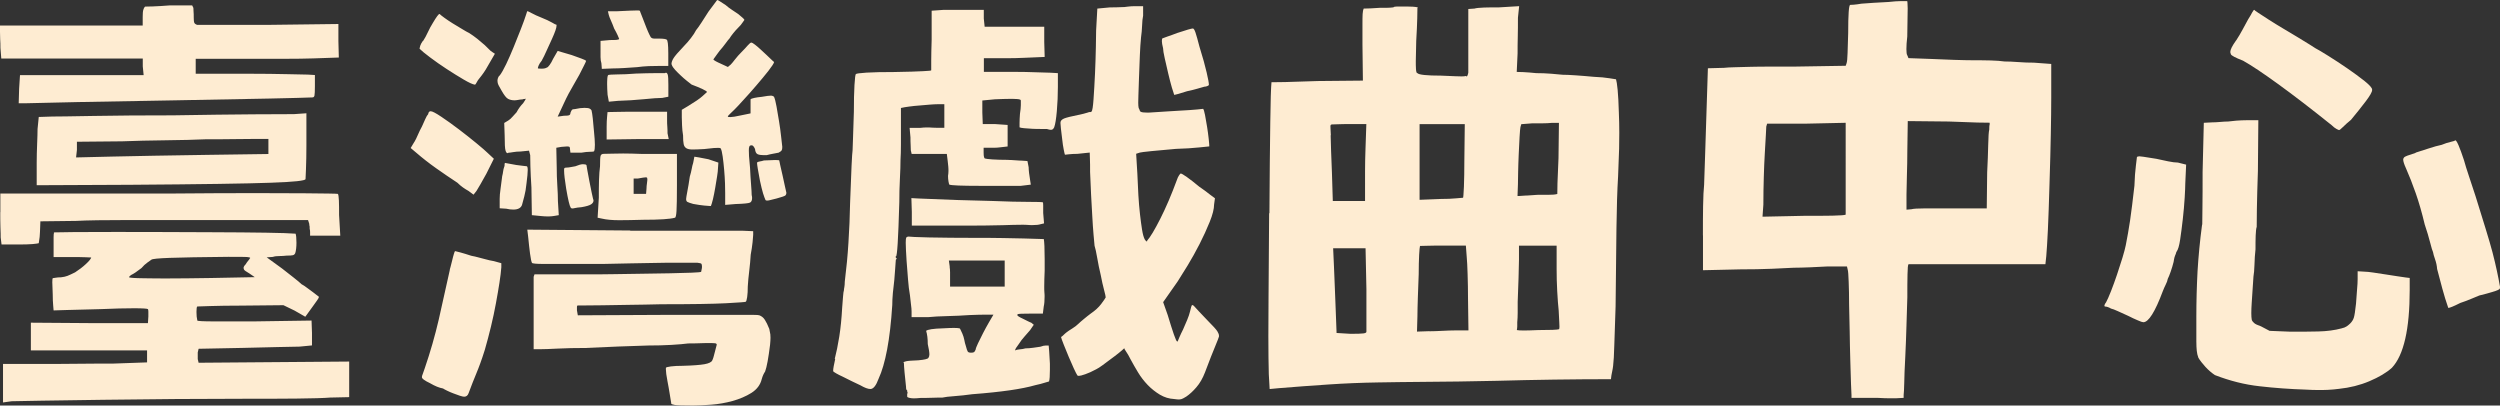
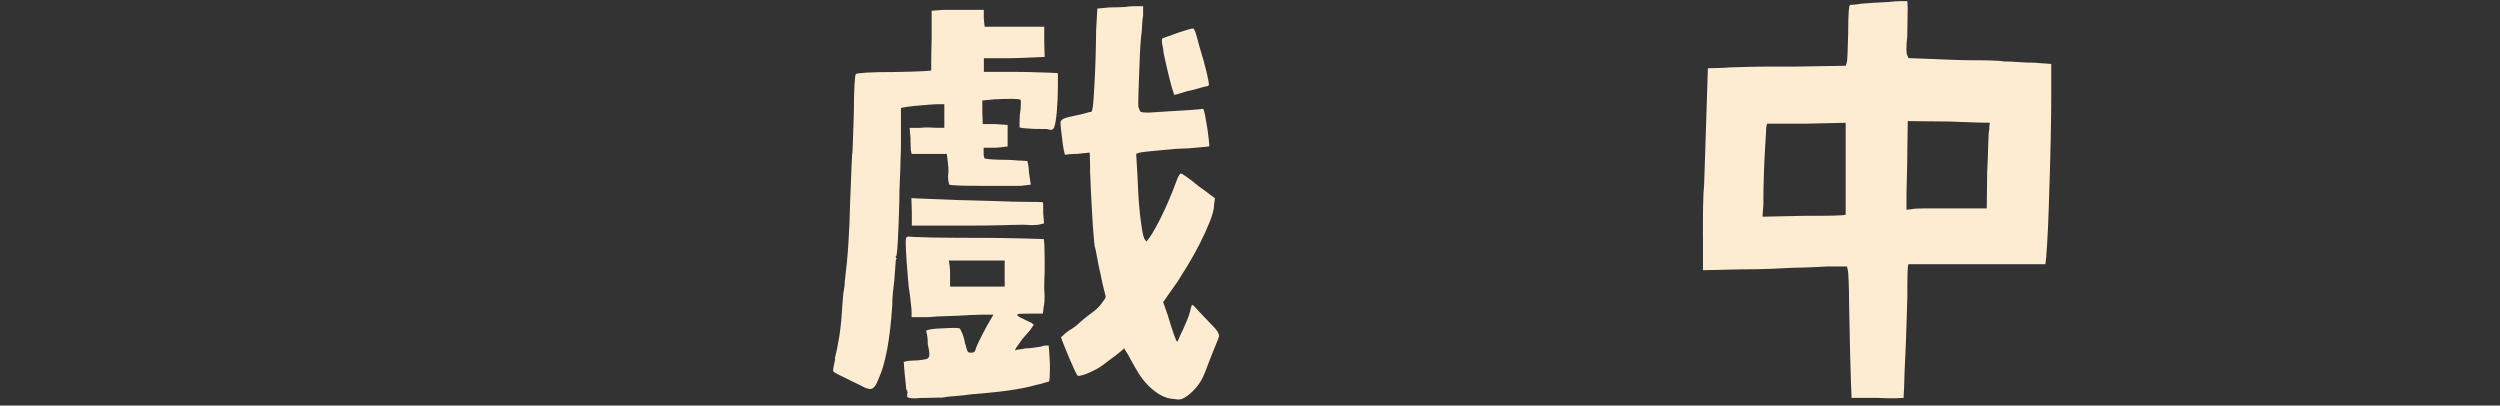
<svg xmlns="http://www.w3.org/2000/svg" version="1.1" id="分離模式" x="0px" y="0px" width="287.736px" height="46.675px" viewBox="0 0 287.736 46.675" enable-background="new 0 0 287.736 46.675" xml:space="preserve">
  <rect x="0" y="0" width="287.736" height="46.675" fill="#333333" stroke="none" />
  <g>
-     <path fill="#FEECD2" d="M16.701,0.76c0,0,0.325,0,0.877-0.02c0.553-0.02,1.215-0.06,1.975-0.119h2.566l0.139,0.286   c0,0.1,0,0.237,0.019,0.425c0.021,0.188,0.021,0.414,0.021,0.672c0,0.315,0.02,0.522,0.068,0.621   c0.051,0.099,0.148,0.178,0.307,0.237h8.281l7.994-0.099v1.954l0.049,1.904l-2.901,0.1c-0.859,0.028-2.063,0.049-3.622,0.049   h-9.949v1.717h6.05c1.718,0,3.208,0.021,4.501,0.05c1.283,0.029,2.073,0.05,2.359,0.05l0.809,0.049V9.92   c0,0.571-0.02,0.927-0.049,1.074c-0.029,0.139-0.109,0.218-0.236,0.218c-1.332,0.06-6.613,0.178-15.832,0.336   c-9.219,0.157-14.922,0.267-17.114,0.336H2.152l0.049-1.668l0.1-1.57h14.231l-0.099-0.997V6.74H0.148L0.05,5.508   c0-0.316,0-0.662-0.03-1.027C0,4.115,0,3.84,0,3.651v-0.71h16.424V1.944c0-0.385,0.02-0.651,0.07-0.81   c0.049-0.158,0.098-0.267,0.166-0.335L16.701,0.76z M0.041,24.418v-2.142h19.424c3.65-0.03,6.898-0.05,9.761-0.05   c1.431,0,3.364,0,5.803,0.02c2.448,0.021,3.731,0.039,3.859,0.069c0.06,0.069,0.099,0.316,0.118,0.76   c0.021,0.444,0.021,0.997,0.021,1.668l0.138,2.379H35.69v-0.425c0-0.128-0.021-0.256-0.05-0.375v-0.236   c-0.029-0.099-0.049-0.207-0.049-0.336l-0.139-0.425h-20.47c-2.922,0-4.995,0.03-6.237,0.1l-4.097,0.049L4.6,26.707   c0,0.316-0.05,0.75-0.14,1.283c-0.068,0.03-0.295,0.06-0.69,0.1c-0.394,0.029-0.878,0.049-1.45,0.049H0.178l-0.099-0.81   c0-0.217,0-0.611-0.029-1.165C0.03,25.612,0.03,25.029,0.03,24.428L0.041,24.418z M6.179,26.747c0.828-0.029,3.158-0.05,6.997-0.05   c1.935,0,5.587,0,10.946,0.03c5.358,0.02,8.666,0.069,9.899,0.168c0.06,0.158,0.099,0.503,0.099,1.026   c0,0.522-0.05,0.928-0.139,1.214c-0.059,0.128-0.148,0.207-0.266,0.236c-0.109,0.03-0.356,0.05-0.741,0.05   c-0.256,0.029-0.533,0.05-0.829,0.05s-0.543,0.028-0.74,0.098l-0.711,0.05l1.768,1.283c0.474,0.385,0.928,0.74,1.361,1.066   c0.424,0.335,0.721,0.582,0.879,0.74c0.188,0.099,0.404,0.236,0.642,0.424s0.454,0.346,0.642,0.474   c0.188,0.158,0.355,0.286,0.503,0.385c0.148,0.1,0.218,0.158,0.218,0.188c0,0.059-0.069,0.197-0.218,0.404   c-0.138,0.207-0.345,0.483-0.592,0.828l-0.76,1.047l-1.234-0.711l-1.282-0.621l-4.906,0.049c-1.401,0-2.565,0.02-3.523,0.05   c-0.947,0.029-1.441,0.049-1.48,0.049c-0.068,0.03-0.099,0.237-0.099,0.622s0.03,0.711,0.099,0.997   c0.029,0.059,0.662,0.098,1.906,0.098h4.668l6.572-0.098l0.05,1.431v1.432l-1.431,0.138c-0.415,0-1.234,0.02-2.479,0.05   c-1.242,0.029-2.604,0.059-4.096,0.098l-5.043,0.1l-0.099,0.424v0.76l0.099,0.425l17.331-0.138v4.096L38,45.757   c-0.73,0.059-2.023,0.099-3.879,0.117c-1.855,0.021-3.879,0.021-6.07,0.021c-4.984,0-10.394,0.04-16.236,0.119   c-5.843,0.078-9.327,0.138-10.473,0.167l-0.995,0.138v-4.431h4.332c1.303,0,2.733,0,4.313-0.021c1.569-0.02,2.911-0.02,4.027-0.02   l3.908-0.139v-1.382H3.553v-3.187l6.761,0.049h6.712l0.05-0.76v-0.543c0-0.178-0.021-0.276-0.05-0.307   c-0.06-0.059-0.593-0.099-1.599-0.099c-1.008,0-2.28,0.03-3.83,0.099c-1.52,0.03-2.803,0.069-3.829,0.1   c-1.026,0.029-1.56,0.049-1.599,0.049c0-0.059-0.021-0.257-0.049-0.592c-0.031-0.336-0.051-0.75-0.051-1.264   c-0.029-0.632-0.049-1.096-0.049-1.382s0.02-0.443,0.049-0.474c0.059,0,0.178-0.021,0.336-0.049   c0.158-0.03,0.365-0.051,0.622-0.051c0.286-0.028,0.533-0.088,0.74-0.166c0.207-0.079,0.503-0.219,0.878-0.405   c0.443-0.286,0.859-0.603,1.234-0.948c0.375-0.345,0.582-0.602,0.621-0.76c-0.029,0-0.256,0-0.67-0.029   c-0.416-0.02-0.918-0.02-1.521-0.02H6.169v-2.28c0-0.286,0.02-0.464,0.049-0.523L6.179,26.747z M19.987,13.274   c3.523-0.059,6.593-0.098,9.208-0.118c2.616-0.02,4.165-0.02,4.639-0.02l1.432-0.1v3.711c0,1.048-0.02,1.945-0.049,2.695   c-0.03,0.75-0.051,1.135-0.051,1.165c0,0.188-1.332,0.335-3.996,0.424c-2.666,0.1-8.045,0.179-16.138,0.237L4.224,21.318v-2.576   c0-0.701,0.02-1.421,0.05-2.161c0.029-0.75,0.049-1.322,0.049-1.736l0.138-1.382l1.57-0.051c0.542,0,2.122-0.019,4.737-0.068   c2.616-0.049,5.685-0.069,9.209-0.069H19.987z M30.893,15.988H29.56c-0.443,0-1.214,0-2.309,0.021   c-1.097,0.02-2.28,0.02-3.543,0.02c-1.304,0.06-2.854,0.099-4.67,0.118c-1.806,0.02-3.474,0.06-4.994,0.119l-5.191,0.049v0.948   L8.755,18.12l4.096-0.098c1.145-0.03,2.763-0.06,4.855-0.099c2.092-0.04,4.155-0.06,6.188-0.1l6.998-0.098v-1.768V15.988z    M28.751,29.747l0.049-0.049c0-0.06-0.129-0.099-0.385-0.119c-0.256-0.019-0.968-0.019-2.142-0.019   c-3.108,0.029-5.34,0.069-6.692,0.118c-1.352,0.049-2.072,0.118-2.162,0.217c-0.098,0.059-0.256,0.178-0.473,0.336   c-0.227,0.158-0.443,0.365-0.662,0.621c-0.256,0.188-0.482,0.356-0.689,0.504c-0.208,0.138-0.356,0.228-0.454,0.266   c-0.099,0.061-0.168,0.119-0.218,0.168c-0.049,0.05-0.069,0.09-0.069,0.118c0.03,0.061,0.603,0.109,1.718,0.119   c1.105,0.021,2.014,0.021,2.715,0.021c1.4,0,3.059-0.021,4.993-0.051l5.043-0.098l-0.62-0.425   c-0.386-0.217-0.594-0.375-0.623-0.454s-0.049-0.138-0.049-0.168c0-0.128,0.078-0.266,0.236-0.424   c0.1-0.158,0.188-0.296,0.287-0.405c0.098-0.108,0.158-0.197,0.188-0.256L28.751,29.747z" />
-     <path fill="#FEECD2" d="M47.701,16.324c0.129-0.217,0.267-0.504,0.405-0.828c0.138-0.326,0.296-0.643,0.454-0.929   c0.128-0.286,0.256-0.571,0.385-0.858c0.129-0.286,0.236-0.474,0.336-0.572c0.029-0.217,0.127-0.336,0.285-0.336   c0.188,0,0.603,0.217,1.234,0.642c0.632,0.424,1.313,0.908,2.023,1.451s1.392,1.076,2.023,1.599   c0.631,0.523,1.046,0.879,1.232,1.066l0.761,0.71l-0.858,1.718c-0.227,0.414-0.453,0.829-0.691,1.233   c-0.236,0.415-0.385,0.662-0.453,0.76l-0.336,0.425l-0.572-0.425c-0.227-0.128-0.434-0.256-0.643-0.404   c-0.207-0.147-0.424-0.325-0.641-0.543c-0.828-0.543-1.639-1.096-2.447-1.668c-0.81-0.572-1.58-1.175-2.311-1.806l-0.621-0.524   l0.424-0.71H47.701z M48.699,4.708c0.187-0.286,0.375-0.622,0.543-0.997c0.177-0.386,0.375-0.75,0.592-1.096   c0.187-0.315,0.345-0.563,0.474-0.74c0.128-0.178,0.218-0.267,0.286-0.267c0.098,0.1,0.286,0.247,0.572,0.454   c0.285,0.207,0.592,0.414,0.928,0.622c0.336,0.207,0.65,0.396,0.947,0.572c0.306,0.178,0.504,0.296,0.593,0.354   c0.217,0.1,0.503,0.258,0.829,0.504c0.335,0.237,0.641,0.483,0.928,0.74c0.286,0.228,0.542,0.454,0.76,0.691   c0.217,0.236,0.395,0.385,0.523,0.454l0.286,0.188l-1.046,1.806c-0.158,0.257-0.316,0.483-0.475,0.691   c-0.158,0.207-0.306,0.384-0.425,0.542c-0.06,0.099-0.118,0.188-0.167,0.287c-0.05,0.098-0.1,0.177-0.168,0.237   c-0.257-0.03-0.691-0.228-1.313-0.594c-0.623-0.364-1.273-0.77-1.955-1.214c-0.681-0.443-1.313-0.888-1.904-1.332   c-0.592-0.443-0.997-0.779-1.214-0.997V5.566c0,0,0.02-0.129,0.069-0.287c0.049-0.156,0.147-0.345,0.306-0.571H48.699z    M48.56,43.367c0-0.059,0.039-0.187,0.118-0.385c0.079-0.197,0.147-0.395,0.217-0.622c0.632-1.845,1.165-3.701,1.599-5.565   c0.425-1.875,0.85-3.762,1.264-5.665c0-0.061,0.029-0.208,0.099-0.425c0.06-0.218,0.128-0.465,0.188-0.74   c0.059-0.276,0.128-0.503,0.187-0.711c0.06-0.207,0.109-0.325,0.138-0.355c0.031,0,0.228,0.049,0.594,0.148   c0.365,0.099,0.779,0.227,1.263,0.385c0.474,0.099,0.957,0.217,1.451,0.355c0.493,0.138,0.878,0.227,1.164,0.267l0.858,0.237v0.473   c-0.029,0.474-0.108,1.066-0.217,1.787c-0.109,0.71-0.246,1.5-0.404,2.358s-0.346,1.758-0.572,2.685   c-0.227,0.938-0.465,1.836-0.711,2.685c-0.188,0.603-0.365,1.115-0.523,1.55c-0.158,0.425-0.306,0.819-0.453,1.164   c-0.148,0.347-0.287,0.701-0.425,1.047c-0.139,0.346-0.296,0.75-0.454,1.194c-0.099,0.286-0.267,0.424-0.523,0.424   c-0.098,0-0.256-0.038-0.504-0.117c-0.236-0.079-0.482-0.168-0.739-0.268c-0.257-0.099-0.494-0.197-0.711-0.306   c-0.228-0.109-0.386-0.197-0.474-0.257c-0.414-0.069-0.918-0.267-1.52-0.621c-0.602-0.287-0.908-0.504-0.908-0.671V43.367z    M57.502,8.705c0.217-0.286,0.473-0.73,0.76-1.332c0.286-0.603,0.572-1.254,0.858-1.954c0.285-0.701,0.563-1.393,0.828-2.073   c0.268-0.681,0.465-1.234,0.594-1.638l0.138-0.426c0.06,0,0.237,0.079,0.522,0.237c0.287,0.158,0.672,0.336,1.146,0.523   s0.868,0.375,1.164,0.543c0.296,0.178,0.483,0.267,0.543,0.267V2.95c0,0.258-0.177,0.761-0.522,1.521   c-0.217,0.474-0.424,0.928-0.623,1.362c-0.187,0.425-0.375,0.818-0.571,1.165c-0.158,0.187-0.267,0.364-0.336,0.522   s-0.099,0.267-0.099,0.335c0,0.03,0.139,0.05,0.424,0.05c0.287,0,0.494-0.05,0.623-0.138c0.059,0,0.168-0.099,0.306-0.287   c0.138-0.187,0.276-0.424,0.403-0.71l0.524-0.908l1.618,0.475c0.443,0.157,0.818,0.296,1.115,0.403   c0.297,0.109,0.484,0.198,0.543,0.268c-0.029,0.098-0.108,0.266-0.237,0.522c-0.345,0.73-0.739,1.451-1.164,2.161   c-0.425,0.711-0.819,1.451-1.165,2.211l-0.71,1.521l0.71-0.1c0.316,0,0.523-0.019,0.622-0.068c0.099-0.049,0.138-0.139,0.138-0.267   c0.06-0.157,0.119-0.267,0.168-0.336c0.049-0.059,0.168-0.098,0.355-0.098c0.415-0.099,0.779-0.139,1.096-0.139   c0.029,0,0.148,0,0.355,0.02c0.207,0.021,0.355,0.109,0.453,0.268c0.1,0.413,0.188,1.232,0.287,2.477   c0.06,0.602,0.099,1.095,0.099,1.479c0,0.386-0.03,0.633-0.099,0.761c-0.029,0.029-0.188,0.05-0.455,0.05   c-0.266,0-0.592,0.029-0.977,0.098h-1.283l-0.049-0.384c0-0.188-0.039-0.297-0.119-0.306c-0.078-0.021-0.166-0.021-0.266-0.021   c-0.128,0-0.336,0.021-0.622,0.049l-0.571,0.1l0.049,2.279c0,0.672,0.02,1.362,0.068,2.072c0.049,0.711,0.069,1.313,0.069,1.787   l0.099,1.619l-0.572,0.098c-0.188,0.03-0.414,0.051-0.672,0.051c-0.256,0-0.543-0.021-0.857-0.051l-0.997-0.098l-0.05-3.188   c-0.06-0.918-0.098-1.737-0.118-2.447c-0.021-0.711-0.021-1.136-0.021-1.264l-0.138-0.523l-0.997,0.099   c-0.286,0-0.563,0.021-0.829,0.069c-0.266,0.05-0.454,0.069-0.543,0.069c-0.028,0.029-0.059,0.05-0.098,0.05   c-0.099,0-0.179-0.1-0.237-0.307c-0.068-0.208-0.099-0.779-0.099-1.736l-0.05-1.433l0.474-0.286   c0.157-0.098,0.315-0.236,0.474-0.424s0.316-0.364,0.475-0.522c0.099-0.188,0.217-0.386,0.354-0.573s0.277-0.345,0.405-0.473   c0.1-0.158,0.168-0.268,0.217-0.337c0.049-0.068,0.069-0.128,0.069-0.188c-0.03,0.03-0.109,0.05-0.237,0.05   c-0.059,0.029-0.138,0.049-0.236,0.049s-0.228,0.021-0.386,0.05c-0.157,0.029-0.306,0.05-0.424,0.05   c-0.286,0-0.533-0.06-0.74-0.168c-0.208-0.109-0.454-0.424-0.739-0.929c-0.287-0.474-0.436-0.778-0.455-0.907   c-0.02-0.128-0.029-0.207-0.029-0.237c0-0.188,0.059-0.385,0.188-0.572L57.502,8.705z M57.789,20.321   c0.059-0.217,0.099-0.424,0.117-0.592c0.021-0.178,0.061-0.336,0.119-0.503c0.029-0.06,0.049-0.129,0.049-0.188v-0.1   c0-0.098,0.021-0.158,0.049-0.187c0.061,0,0.494,0.079,1.285,0.236c0.285,0.029,0.541,0.06,0.778,0.099   c0.237,0.029,0.386,0.05,0.454,0.05c0.059,0.029,0.1,0.177,0.1,0.424c0,0.316-0.049,0.829-0.139,1.521   c-0.059,0.602-0.148,1.114-0.257,1.52c-0.108,0.415-0.197,0.75-0.267,0.997c-0.129,0.345-0.463,0.523-0.996,0.523   c-0.258,0-0.523-0.03-0.811-0.1l-0.759-0.049v-1.096c0-0.286,0.028-0.671,0.099-1.146c0.059-0.473,0.129-0.947,0.188-1.431   L57.789,20.321z M72.543,26.56h12.999l1.145,0.049v0.425c0,0.099-0.02,0.375-0.068,0.829c-0.051,0.464-0.119,0.947-0.217,1.451   c-0.031,0.572-0.09,1.194-0.168,1.855c-0.08,0.661-0.139,1.272-0.169,1.806c0,0.474-0.02,0.879-0.069,1.214   c-0.049,0.336-0.108,0.513-0.168,0.543c0,0.03-0.75,0.089-2.239,0.168c-1.491,0.079-3.988,0.118-7.472,0.118   c-1.332,0.03-2.576,0.059-3.741,0.069c-1.154,0.02-2.161,0.029-3.021,0.05c-0.857,0.019-1.529,0.019-2.023,0.019h-0.828   c-0.059,0-0.1,0.061-0.1,0.188v0.375l0.1,0.572l10.186-0.05h9.998c0.414,0,0.651,0.021,0.71,0.05   c0.257,0.099,0.464,0.257,0.622,0.504c0.158,0.236,0.336,0.592,0.523,1.065c0.059,0.256,0.099,0.464,0.119,0.622   c0.019,0.158,0.019,0.286,0.019,0.385c0,0.228-0.019,0.493-0.049,0.81c-0.187,1.52-0.375,2.556-0.572,3.089   c-0.157,0.227-0.287,0.503-0.385,0.859c-0.158,0.66-0.554,1.193-1.195,1.599c-0.631,0.396-1.362,0.7-2.161,0.927   c-0.809,0.219-1.629,0.366-2.447,0.425c-0.83,0.06-1.521,0.1-2.092,0.1c-1.146,0-1.847-0.021-2.123-0.069   c-0.275-0.05-0.404-0.099-0.404-0.168v-0.05c-0.059-0.345-0.129-0.73-0.188-1.146c-0.068-0.414-0.139-0.857-0.236-1.332   c-0.129-0.671-0.188-1.125-0.188-1.382v-0.187c0-0.06,0.188-0.119,0.573-0.168s0.828-0.069,1.332-0.069   c1.203-0.03,2.053-0.099,2.547-0.188c0.493-0.089,0.789-0.237,0.878-0.425c0.099-0.188,0.187-0.493,0.286-0.907   c0.099-0.415,0.178-0.711,0.236-0.908c0-0.099-0.068-0.148-0.187-0.168c-0.129-0.021-0.385-0.021-0.76-0.021   c-0.287,0-0.652,0-1.097,0.021c-0.443,0.02-0.858,0.02-1.233,0.02c-0.444,0.06-1.095,0.118-1.954,0.168s-1.727,0.069-2.615,0.069   c-0.947,0.029-2.113,0.069-3.475,0.118c-1.362,0.049-2.635,0.108-3.809,0.168c-1.146,0-2.191,0.02-3.14,0.069   c-0.946,0.049-1.569,0.068-1.856,0.068H61.42v-8.33l0.099-0.286h6.612c0.731,0,1.599,0,2.616-0.02   c1.017-0.021,2.082-0.03,3.218-0.049c1.125-0.021,2.171-0.03,3.138-0.05s1.797-0.039,2.477-0.069   c0.682-0.029,1.058-0.06,1.117-0.099c0-0.029,0.02-0.108,0.049-0.236c0.029-0.129,0.049-0.237,0.049-0.336   c0-0.188-0.029-0.307-0.069-0.355c-0.049-0.05-0.196-0.089-0.454-0.119h-2.813c-0.572,0-1.264,0-2.072,0.021   c-0.811,0.02-1.727,0.03-2.764,0.049c-1.026,0.021-2.122,0.04-3.258,0.069h-6.711c-0.947,0-1.431-0.049-1.431-0.139   c-0.06-0.098-0.139-0.443-0.218-1.046c-0.079-0.602-0.148-1.253-0.217-1.954l-0.098-0.809l11.853,0.098V26.56z M64.934,19.424   c0-0.1,0.108-0.139,0.335-0.139c0.1,0,0.227-0.02,0.405-0.05c0.177-0.028,0.354-0.059,0.543-0.098   c0.385-0.158,0.671-0.237,0.878-0.237S67.441,18.93,67.5,19c0,0.028,0.028,0.227,0.099,0.592c0.059,0.365,0.148,0.789,0.236,1.263   c0.099,0.474,0.178,0.908,0.257,1.283s0.138,0.632,0.168,0.76c0.028,0.06,0.049,0.128,0.049,0.188c0,0.158-0.089,0.306-0.266,0.424   c-0.179,0.128-0.543,0.237-1.116,0.336c-0.346,0.029-0.592,0.059-0.74,0.098c-0.138,0.03-0.227,0.051-0.266,0.051   c-0.129,0-0.208-0.03-0.237-0.1c-0.129-0.188-0.306-0.918-0.522-2.191c-0.158-0.986-0.237-1.668-0.237-2.043v-0.236H64.934z    M68.783,25.04l0.139-2.28c0-0.671,0-1.332,0.02-2.004c0.021-0.661,0.06-1.204,0.118-1.618c0-0.671,0.021-1.076,0.069-1.214   c0.05-0.139,0.168-0.217,0.355-0.217c0.098,0,0.424,0,0.978-0.021c0.552-0.02,0.977-0.02,1.263-0.02   c0.632,0,1.333,0.02,2.092,0.049h4.096v3.623c0,1.431-0.019,2.408-0.049,2.931c-0.029,0.523-0.099,0.79-0.187,0.79   c-0.543,0.158-1.757,0.236-3.662,0.236c-1.017,0.029-1.925,0.05-2.733,0.05c-0.81,0-1.481-0.059-2.023-0.188l-0.475-0.098V25.04z    M69.266,7.896l-0.049-0.622c-0.06-0.187-0.099-0.424-0.099-0.71V4.708l1.096-0.1c0.286,0,0.533,0,0.74-0.019   c0.207-0.021,0.306-0.061,0.306-0.119c0-0.029-0.06-0.168-0.168-0.404s-0.246-0.504-0.404-0.779   c-0.129-0.347-0.257-0.672-0.385-0.948c-0.129-0.286-0.207-0.493-0.237-0.622l-0.099-0.424h1.096c0.632-0.03,1.125-0.06,1.48-0.069   c0.346-0.021,0.602-0.021,0.76-0.021s0.257,0,0.306,0.021c0.051,0.021,0.069,0.059,0.069,0.118   c0.099,0.227,0.208,0.514,0.336,0.858c0.128,0.347,0.257,0.682,0.386,0.997c0.127,0.316,0.246,0.593,0.354,0.81   c0.108,0.227,0.178,0.336,0.217,0.336c0.06,0.059,0.168,0.099,0.306,0.099h0.543c0.543,0,0.859,0.049,0.948,0.148   c0.029,0.029,0.06,0.167,0.099,0.404c0.029,0.236,0.049,0.632,0.049,1.164V7.59H75.82c-0.285,0-0.66,0-1.145,0.02   c-0.475,0.02-0.918,0.06-1.332,0.118c-0.443,0.03-0.928,0.069-1.451,0.099s-0.977,0.05-1.361,0.05l-1.283,0.05L69.266,7.896z    M69.928,12.899c0,0,0.385,0,1.046-0.02s1.48-0.02,2.428-0.02h3.375v0.908c0,0.286,0,0.572,0.03,0.858   c0.021,0.285,0.021,0.522,0.021,0.711l0.138,0.671h-3.573l-3.572,0.049v-1.479c0-0.444,0.02-0.819,0.049-1.115   c0.029-0.297,0.05-0.484,0.05-0.543L69.928,12.899z M70.076,8.615c0,0,0.346-0.049,0.947-0.049c0.603,0,1.333-0.029,2.191-0.099   c0.859-0.029,1.599-0.049,2.211-0.049h1.115c0,0,0.06-0.05,0.099-0.05c0.099,0,0.168,0.079,0.217,0.237   c0.05,0.158,0.069,0.542,0.069,1.146v1.381l-0.71,0.138c-0.444,0-1.155,0.05-2.122,0.149c-0.967,0.098-1.964,0.156-2.971,0.187   l-1.047,0.1l-0.147-0.811c-0.03-0.444-0.05-0.839-0.05-1.194c0-0.157,0-0.385,0.02-0.66c0.021-0.286,0.069-0.426,0.168-0.426   H70.076z M72.928,20.559v1.757h1.431l0.051-0.622c0-0.187,0.019-0.385,0.049-0.571c0.029-0.188,0.049-0.337,0.049-0.426   c0-0.157-0.02-0.247-0.069-0.266c-0.049-0.021-0.089-0.021-0.118-0.021c-0.127,0-0.425,0.05-0.908,0.139h-0.474L72.928,20.559z    M78.693,5.33c0.285-0.286,0.563-0.603,0.828-0.948c0.268-0.345,0.465-0.651,0.592-0.908c0.158-0.187,0.366-0.483,0.623-0.878   c0.256-0.396,0.522-0.819,0.81-1.263L82.541,0c0.061,0,0.179,0.059,0.337,0.168c0.157,0.107,0.364,0.247,0.622,0.404   c0.217,0.188,0.474,0.385,0.76,0.572c0.286,0.188,0.523,0.345,0.71,0.475c0.188,0.157,0.346,0.296,0.474,0.403   c0.129,0.109,0.207,0.198,0.237,0.268c-0.03,0.028-0.099,0.138-0.217,0.306c-0.109,0.178-0.276,0.375-0.503,0.592   c-0.188,0.188-0.385,0.405-0.573,0.643c-0.187,0.236-0.335,0.434-0.424,0.592c-0.099,0.098-0.247,0.286-0.454,0.572   c-0.208,0.285-0.436,0.572-0.691,0.858c-0.099,0.128-0.188,0.257-0.285,0.385l-0.377,0.523l-0.049,0.099   c0,0,0.09,0.099,0.268,0.188c0.177,0.099,0.375,0.188,0.592,0.286l0.809,0.375l0.336-0.286c0.099-0.099,0.256-0.286,0.475-0.572   c0.217-0.286,0.473-0.573,0.759-0.859c0.287-0.285,0.524-0.543,0.711-0.76c0.188-0.217,0.336-0.335,0.424-0.335   c0.06,0,0.198,0.079,0.405,0.236c0.207,0.158,0.425,0.346,0.671,0.573c0.237,0.227,0.464,0.434,0.69,0.641   c0.218,0.208,0.375,0.355,0.475,0.454c0.158,0.158,0.286,0.267,0.375,0.336c-0.03,0.158-0.257,0.503-0.661,1.026   c-0.415,0.523-0.869,1.075-1.382,1.668c-0.503,0.593-1.007,1.154-1.5,1.688c-0.494,0.543-0.829,0.908-1.027,1.096   c-0.187,0.188-0.365,0.355-0.522,0.503c-0.158,0.139-0.237,0.247-0.237,0.307c0,0.03,0.1,0.049,0.307,0.049s0.592-0.06,1.164-0.188   l1.146-0.236v-1.619c0.059-0.06,0.217-0.118,0.454-0.167c0.236-0.05,0.513-0.089,0.828-0.119c0.543-0.099,0.889-0.138,1.047-0.138   s0.285,0.049,0.375,0.138c0.099,0.227,0.188,0.592,0.285,1.115c0.1,0.523,0.188,1.086,0.287,1.688   c0.099,0.603,0.178,1.176,0.236,1.719c0.061,0.542,0.109,0.946,0.139,1.232c0,0.188-0.02,0.326-0.068,0.405   c-0.051,0.079-0.168,0.168-0.355,0.266c-0.158,0.03-0.365,0.069-0.623,0.119c-0.256,0.049-0.513,0.099-0.76,0.168h-0.335   c-0.315,0-0.553-0.04-0.711-0.119s-0.256-0.275-0.286-0.592c-0.128-0.286-0.257-0.424-0.375-0.424   c-0.188,0-0.285,0.069-0.285,0.187c-0.031,0.03-0.051,0.158-0.051,0.386c0,0.128,0,0.345,0.02,0.661   c0.021,0.315,0.06,0.779,0.119,1.382c0.029,0.661,0.069,1.303,0.118,1.904c0.05,0.603,0.069,0.997,0.069,1.194   c0.029,0.129,0.049,0.237,0.049,0.336c0,0.286-0.079,0.464-0.236,0.543c-0.158,0.079-0.711,0.138-1.668,0.167l-1.194,0.099v-1.382   c0-0.217,0-0.582-0.02-1.095c-0.02-0.504-0.05-1.027-0.099-1.569c-0.049-0.543-0.1-1.047-0.168-1.52   c-0.069-0.474-0.139-0.79-0.237-0.948c-0.028-0.03-0.128-0.049-0.286-0.049c-0.099,0-0.257,0-0.503,0.019   c-0.237,0.021-0.612,0.061-1.116,0.119c-0.571,0.03-1.016,0.05-1.332,0.05c-0.315,0-0.553-0.05-0.711-0.148   s-0.266-0.256-0.306-0.474c-0.049-0.218-0.069-0.553-0.069-0.996c-0.068-0.386-0.098-0.761-0.117-1.146   c-0.021-0.385-0.03-0.701-0.03-0.948v-0.857l0.711-0.425c0.789-0.475,1.353-0.859,1.668-1.146s0.493-0.444,0.522-0.474   c0-0.06-0.168-0.178-0.502-0.335c-0.336-0.158-0.752-0.336-1.265-0.523c-0.128-0.099-0.306-0.237-0.543-0.425   s-0.473-0.395-0.71-0.621c-0.236-0.218-0.454-0.435-0.643-0.642c-0.187-0.207-0.315-0.386-0.375-0.543   c-0.028-0.06-0.049-0.108-0.049-0.139c0-0.188,0.08-0.415,0.237-0.671c0.158-0.257,0.542-0.701,1.146-1.333L78.693,5.33z    M78.969,22.897c0-0.099,0.049-0.385,0.138-0.858c0.098-0.474,0.188-1.047,0.286-1.718c0.099-0.315,0.168-0.611,0.218-0.878   c0.049-0.267,0.099-0.504,0.168-0.69l0.137-0.711h0.05c0.099,0,0.622,0.099,1.569,0.286l1.146,0.385l-0.05,0.711   c0,0.158-0.029,0.454-0.098,0.878c-0.07,0.425-0.14,0.869-0.219,1.333c-0.078,0.464-0.167,0.888-0.256,1.283   c-0.099,0.395-0.178,0.66-0.236,0.789h-0.139c-0.099,0-0.306-0.02-0.643-0.05c-0.334-0.028-0.75-0.099-1.262-0.187   c-0.347-0.099-0.574-0.178-0.672-0.237C79.008,23.174,78.969,23.056,78.969,22.897 M87.427,18.585   c0.148-0.021,0.307-0.06,0.503-0.118c0.573-0.03,0.997-0.05,1.283-0.05c0.315,0,0.474,0.02,0.474,0.05   c0,0.029,0.04,0.227,0.119,0.572c0.079,0.345,0.167,0.739,0.266,1.164c0.1,0.425,0.188,0.84,0.268,1.233   c0.079,0.396,0.138,0.642,0.167,0.741c0,0.158-0.05,0.266-0.138,0.335c-0.1,0.069-0.424,0.178-0.998,0.336   c-0.473,0.128-0.77,0.197-0.877,0.217c-0.109,0.021-0.188,0.021-0.217,0.021c-0.1,0-0.158-0.03-0.188-0.1   c-0.06-0.128-0.148-0.375-0.267-0.739c-0.108-0.365-0.227-0.85-0.355-1.451c-0.227-1.175-0.335-1.856-0.335-2.043v-0.05   c0.059-0.06,0.168-0.099,0.306-0.118H87.427z" />
    <path fill="#FEECD2" d="M96.073,41.314c0.188-0.73,0.365-1.589,0.522-2.566c0.158-0.986,0.268-2.111,0.337-3.375   c0.028-0.474,0.059-0.897,0.099-1.264c0.029-0.365,0.059-0.592,0.098-0.689c0-0.1,0.021-0.219,0.051-0.375   c0.029-0.158,0.049-0.366,0.049-0.622c0.188-1.521,0.336-3.03,0.424-4.521c0.1-1.49,0.158-3,0.188-4.52   c0.06-1.807,0.119-3.237,0.168-4.284c0.05-1.046,0.09-1.648,0.119-1.807c0-0.098,0.02-0.552,0.049-1.381   c0.029-0.83,0.06-1.846,0.099-3.05c0-1.233,0.021-2.26,0.069-3.07c0.05-0.809,0.099-1.233,0.168-1.263   c0.029-0.059,0.434-0.119,1.214-0.168s1.836-0.069,3.168-0.069c1.618-0.029,2.733-0.059,3.356-0.099   c0.621-0.029,0.928-0.059,0.928-0.098V6.978c0-0.651,0.02-1.451,0.049-2.408V1.233l1.382-0.099h4.619v0.997l0.099,0.947h6.859   v1.758l0.05,1.717l-2.33,0.099c-0.671,0.029-1.332,0.049-2.003,0.049h-2.665v1.569h3.425c0.947,0,1.826,0.02,2.615,0.05   c0.79,0.029,1.333,0.049,1.619,0.049l0.859,0.049v1.57c0,0.947-0.041,1.885-0.119,2.783c-0.079,0.908-0.178,1.53-0.307,1.885   c-0.068,0.128-0.128,0.207-0.187,0.237c-0.06,0.03-0.129,0.049-0.188,0.049c-0.099,0-0.257-0.029-0.474-0.098h-0.642   c-0.336,0-0.67,0-1.026-0.021c-0.345-0.02-0.671-0.04-0.947-0.068c-0.286-0.03-0.464-0.06-0.522-0.1v-0.522   c0-0.286,0.019-0.632,0.049-1.046c0.059-0.386,0.099-0.711,0.099-0.997v-0.523c0-0.099-0.147-0.147-0.454-0.168   c-0.306-0.02-0.563-0.02-0.789-0.02c-0.445,0-1.037,0.02-1.758,0.05l-1.431,0.138v1.382l0.05,1.332h1.432l1.43,0.1v2.477   l-0.858,0.099c-0.228,0.029-0.464,0.05-0.71,0.05h-1.195v0.571c0,0.445,0.06,0.672,0.188,0.672c0.06,0.029,0.335,0.06,0.829,0.099   c0.492,0.03,1.066,0.05,1.736,0.05l2.291,0.138l0.138,0.711c0,0.188,0.02,0.414,0.049,0.672c0.03,0.256,0.06,0.473,0.099,0.671   l0.1,0.66l-1.146,0.139h-4.757c-2.063,0-3.218-0.049-3.475-0.139c-0.029-0.059-0.069-0.187-0.099-0.385   c-0.03-0.187-0.05-0.395-0.05-0.622c0.03-0.187,0.05-0.385,0.05-0.571c0-0.128,0-0.297-0.02-0.503   c-0.021-0.209-0.04-0.426-0.069-0.643l-0.099-0.809h-4.048l-0.098-0.426c0-0.128,0-0.335-0.02-0.621s-0.02-0.572-0.02-0.858   l-0.099-1.096h1.233c0.257-0.029,0.504-0.05,0.76-0.05c0.129,0,0.316,0,0.572,0.021c0.256,0.019,0.474,0.019,0.672,0.019h0.76   v-2.714h-0.711c-0.286,0-0.612,0.021-0.977,0.05c-0.365,0.029-0.75,0.069-1.166,0.099c-0.414,0.03-0.799,0.069-1.164,0.119   c-0.364,0.049-0.69,0.098-0.977,0.167v4.185c0,0.731-0.02,1.333-0.05,1.806c0,0.543-0.019,1.265-0.069,2.162   c-0.049,0.898-0.068,1.807-0.068,2.686c-0.06,2.19-0.129,3.779-0.188,4.757c-0.061,0.977-0.129,1.47-0.188,1.47   c-0.03,0-0.049,0.03-0.049,0.069c0,0.04,0.019,0.089,0.049,0.119c0.059,0.059,0.099,0.107,0.099,0.138h-0.05   c-0.069,0-0.098,0.128-0.098,0.385c0,0.1-0.021,0.336-0.051,0.711c-0.029,0.386-0.068,0.81-0.098,1.283   c-0.061,0.473-0.119,0.987-0.168,1.521c-0.049,0.543-0.069,0.997-0.069,1.381c-0.128,2.004-0.325,3.702-0.592,5.123   c-0.267,1.411-0.593,2.526-0.978,3.355c-0.287,0.789-0.603,1.194-0.947,1.194c-0.286,0-0.672-0.148-1.146-0.424   c-0.286-0.129-0.622-0.287-0.997-0.475s-0.729-0.364-1.046-0.522c-0.286-0.129-0.543-0.257-0.76-0.385   c-0.217-0.13-0.336-0.208-0.336-0.237v-0.099c0-0.188,0.079-0.633,0.237-1.332L96.073,41.314z M105.736,41.464   c0.661-0.061,1.036-0.149,1.115-0.268s0.117-0.247,0.117-0.405c0-0.256-0.068-0.65-0.187-1.193c0-0.603-0.059-1.105-0.188-1.521   c0.188-0.157,0.83-0.256,1.906-0.286c0.543-0.029,0.967-0.049,1.282-0.049c0.316,0,0.543,0.02,0.662,0.049   c0.029,0,0.079,0.069,0.138,0.218c0.06,0.138,0.129,0.275,0.188,0.404c0.099,0.228,0.168,0.465,0.218,0.71   c0.049,0.258,0.099,0.475,0.167,0.662c0.1,0.386,0.178,0.612,0.237,0.691c0.059,0.078,0.188,0.118,0.385,0.118   c0.158,0,0.267-0.021,0.336-0.069c0.06-0.049,0.128-0.147,0.187-0.306c0-0.1,0.09-0.326,0.258-0.691   c0.177-0.365,0.375-0.76,0.592-1.194c0.217-0.425,0.454-0.849,0.691-1.264c0.236-0.414,0.404-0.7,0.502-0.857h-0.828   c-0.523,0-1.164,0.019-1.924,0.049c-0.83,0.059-1.679,0.099-2.547,0.119c-0.869,0.019-1.6,0.059-2.172,0.117h-1.953v-0.66   c0-0.188-0.021-0.465-0.07-0.811c-0.049-0.345-0.088-0.7-0.118-1.046c-0.099-0.543-0.168-1.135-0.218-1.786   c-0.049-0.652-0.108-1.372-0.168-2.162c-0.059-0.946-0.098-1.647-0.098-2.092c0-0.316,0.02-0.504,0.049-0.573   c0.06-0.098,0.158-0.138,0.287-0.138c0.099,0.03,0.877,0.059,2.358,0.099c1.479,0.029,3.306,0.05,5.497,0.05   c1.047,0,2.033,0,2.971,0.02s1.747,0.03,2.428,0.049c0.682,0.021,1.234,0.03,1.64,0.05c0.414,0.02,0.631,0.02,0.661,0.02   c0.059,0.315,0.099,1.076,0.099,2.29v1.333c-0.03,0.7-0.05,1.312-0.05,1.854c0,0.258,0,0.475,0.02,0.671   c0.021,0.188,0.021,0.347,0.021,0.475c0,0.474-0.03,0.858-0.099,1.145l-0.1,0.81h-1.432c-0.858,0-1.321,0.02-1.4,0.05   c-0.079,0.029-0.119,0.059-0.119,0.098c0,0.1,0.208,0.237,0.622,0.425c0.188,0.099,0.375,0.188,0.573,0.286   c0.188,0.1,0.335,0.158,0.424,0.188l0.286,0.236l-0.424,0.621c-0.158,0.188-0.365,0.426-0.622,0.711   c-0.258,0.286-0.465,0.554-0.622,0.81c-0.315,0.415-0.474,0.671-0.474,0.76c0,0.03,0.02,0.049,0.05,0.049   c0.059-0.059,0.217-0.098,0.454-0.118c0.236-0.02,0.464-0.049,0.69-0.117c0.257,0,0.542-0.021,0.878-0.069   c0.336-0.05,0.612-0.089,0.829-0.119c0.257-0.099,0.464-0.138,0.622-0.138h0.335c0.03,0.217,0.079,0.918,0.14,2.092v0.711   c0,0.661-0.03,1.115-0.1,1.332c-0.029,0-0.188,0.05-0.474,0.139c-0.286,0.099-0.651,0.188-1.095,0.286   c-0.791,0.228-1.777,0.424-2.951,0.593c-1.176,0.168-2.616,0.325-4.334,0.453c-0.7,0.1-1.371,0.168-2.023,0.218   c-0.65,0.049-1.115,0.099-1.4,0.168c-0.287,0-0.672,0-1.146,0.02s-0.918,0.02-1.333,0.02c-0.314,0.029-0.592,0.05-0.809,0.05   c-0.158,0-0.316-0.021-0.475-0.05c-0.156-0.029-0.256-0.079-0.285-0.139v-0.335c0,0,0.049-0.068,0.049-0.099s0-0.06-0.029-0.1   c-0.02-0.028-0.02-0.099-0.02-0.187c-0.06-0.03-0.108-0.099-0.119-0.188c-0.01-0.089-0.02-0.187-0.02-0.285   c-0.059-0.573-0.118-1.115-0.168-1.639c-0.049-0.523-0.068-0.869-0.068-1.026c-0.029-0.03-0.05-0.06-0.05-0.1   c0-0.028,0.099-0.068,0.286-0.118c0.188-0.049,0.661-0.089,1.432-0.117H105.736z M104.876,22.8l0.908,0.049   c2.854,0.128,5.715,0.227,8.567,0.286c1.618,0.068,2.95,0.099,3.997,0.099s1.599,0.021,1.668,0.049c0.029,0,0.05,0.119,0.05,0.356   v0.878l0.099,1.194l-0.425,0.099c-0.157,0.059-0.474,0.099-0.946,0.099c-0.129,0-0.287,0-0.475-0.02   c-0.188-0.021-0.425-0.021-0.711-0.021c-0.602,0-1.332,0.021-2.191,0.05c-1.272,0.029-2.535,0.05-3.81,0.05h-6.662v-1.569   l-0.049-1.57L104.876,22.8z M109.298,30.704c0.029,0.188,0.05,0.415,0.05,0.662v1.618h6.286v-3h-6.424l0.099,0.71L109.298,30.704z    M122.464,13.64c0.268-0.108,0.801-0.246,1.6-0.404c0.475-0.099,0.859-0.188,1.145-0.286c0.06-0.029,0.109-0.05,0.139-0.05h0.138   c0.06,0,0.108-0.02,0.14-0.049c0.098-0.099,0.176-0.582,0.235-1.451s0.119-1.846,0.168-2.931c0.05-1.076,0.079-2.104,0.099-3.07   c0.021-0.967,0.029-1.599,0.029-1.885l0.139-2.527l1.471-0.138c0.443,0,0.818,0,1.115-0.021c0.307-0.019,0.483-0.019,0.543-0.019   c0.029,0,0.168-0.021,0.404-0.05c0.237-0.029,0.504-0.049,0.79-0.049h0.947v1.096c-0.06,0.286-0.108,0.671-0.118,1.144   c-0.02,0.475-0.059,0.918-0.119,1.333c-0.059,0.603-0.107,1.293-0.138,2.073c-0.029,0.779-0.06,1.638-0.099,2.595   c-0.029,0.987-0.06,1.668-0.069,2.043c-0.019,0.386-0.019,0.652-0.019,0.811c0,0.286,0.019,0.493,0.049,0.621   c0.059,0.099,0.099,0.188,0.117,0.267c0.021,0.079,0.061,0.138,0.119,0.168c0.129,0.069,0.375,0.099,0.76,0.099   c0.1,0,0.297,0,0.623-0.029c0.314-0.021,0.937-0.05,1.854-0.119c1.875-0.098,3.188-0.188,3.948-0.286   c0.059,0.06,0.138,0.306,0.217,0.711c0.079,0.414,0.158,0.868,0.236,1.353c0.08,0.492,0.139,0.957,0.188,1.4   c0.05,0.445,0.069,0.731,0.069,0.859c-0.03,0-0.426,0.04-1.165,0.119c-0.75,0.079-1.638,0.138-2.685,0.167   c-1.076,0.099-2.014,0.188-2.813,0.257c-0.79,0.079-1.234,0.138-1.333,0.168l-0.424,0.138l0.138,2.29   c0.03,0.858,0.069,1.678,0.118,2.478c0.05,0.79,0.108,1.529,0.188,2.211c0.078,0.681,0.157,1.272,0.236,1.757   c0.079,0.493,0.178,0.868,0.307,1.115c0.098,0.157,0.177,0.236,0.236,0.236c0.029,0,0.049-0.029,0.049-0.099   c0.346-0.385,0.85-1.214,1.5-2.497c0.652-1.283,1.293-2.783,1.926-4.5c0.059-0.188,0.138-0.356,0.236-0.504   c0.098-0.138,0.158-0.217,0.188-0.217c0.099,0,0.336,0.138,0.711,0.404c0.385,0.267,0.859,0.642,1.431,1.115   c0.187,0.128,0.405,0.276,0.642,0.454s0.435,0.326,0.593,0.454l0.571,0.424l-0.099,0.711c0,0.503-0.167,1.175-0.503,2.004   s-0.72,1.678-1.165,2.546c-0.444,0.869-0.908,1.698-1.381,2.478c-0.474,0.78-0.858,1.392-1.146,1.836l-1.668,2.379l0.523,1.48   c0.286,0.947,0.523,1.697,0.711,2.24s0.314,0.81,0.384,0.81h0.05c0.029-0.1,0.099-0.267,0.217-0.523   c0.108-0.257,0.248-0.543,0.406-0.858c0.157-0.346,0.314-0.711,0.473-1.096c0.158-0.375,0.267-0.711,0.336-0.997   c0.099-0.415,0.158-0.632,0.187-0.671c0.03-0.029,0.06-0.05,0.099-0.05c0.041,0,0.1,0.05,0.188,0.138   c0.099,0.1,0.286,0.307,0.572,0.622c0.286,0.316,0.622,0.662,0.997,1.047c0.602,0.603,0.967,1.007,1.095,1.215   c0.129,0.206,0.188,0.375,0.188,0.503v0.099c-0.03,0.128-0.178,0.493-0.424,1.095c-0.258,0.603-0.652,1.619-1.195,3.05   c-0.256,0.661-0.582,1.234-0.977,1.688c-0.395,0.463-0.789,0.819-1.164,1.075c-0.258,0.158-0.436,0.257-0.543,0.287   c-0.109,0.028-0.218,0.049-0.307,0.049c-0.158,0-0.336-0.021-0.523-0.049c-0.602-0.03-1.154-0.198-1.668-0.504   c-0.504-0.307-0.977-0.672-1.401-1.115c-0.425-0.444-0.8-0.928-1.115-1.451s-0.603-1.026-0.858-1.5   c-0.188-0.375-0.355-0.671-0.504-0.878c-0.147-0.208-0.217-0.336-0.217-0.405c-0.158,0.158-0.385,0.345-0.662,0.572   c-0.275,0.227-0.592,0.454-0.908,0.69c-0.314,0.237-0.631,0.465-0.927,0.691c-0.306,0.217-0.543,0.385-0.741,0.474   c-0.473,0.257-0.897,0.444-1.263,0.572c-0.364,0.129-0.612,0.188-0.739,0.188c-0.1,0-0.158-0.03-0.188-0.1   c-0.069-0.099-0.187-0.345-0.386-0.76c-0.187-0.414-0.383-0.868-0.592-1.352c-0.207-0.484-0.395-0.957-0.572-1.402   c-0.178-0.444-0.276-0.73-0.305-0.858l0.187-0.138c0.188-0.188,0.336-0.316,0.425-0.385c0.158-0.129,0.385-0.277,0.671-0.454   c0.286-0.178,0.522-0.356,0.711-0.543c0.128-0.128,0.335-0.306,0.621-0.543c0.287-0.237,0.554-0.454,0.81-0.642   c0.504-0.346,0.908-0.711,1.194-1.096c0.286-0.375,0.454-0.632,0.522-0.76c0-0.099-0.059-0.385-0.188-0.859   c-0.128-0.474-0.256-1.046-0.384-1.717c-0.158-0.661-0.297-1.323-0.405-1.974c-0.109-0.651-0.217-1.115-0.306-1.402   c-0.03-0.286-0.069-0.72-0.119-1.312c-0.049-0.583-0.099-1.265-0.138-2.024c-0.049-0.76-0.098-1.589-0.139-2.477   c-0.049-0.889-0.088-1.776-0.117-2.665c0-0.631,0-1.155-0.021-1.55s-0.021-0.621-0.021-0.69c-0.059,0-0.217,0.019-0.474,0.049   c-0.256,0.03-0.571,0.059-0.946,0.099c-0.385,0-0.711,0.021-0.978,0.05s-0.425,0.05-0.454,0.05   c-0.029-0.061-0.078-0.257-0.138-0.573c-0.069-0.316-0.129-0.74-0.188-1.283c-0.127-0.986-0.187-1.568-0.187-1.757v-0.099   C122.061,13.906,122.199,13.759,122.464,13.64z M133.776,4.422c0.06-0.03,0.257-0.1,0.592-0.218   c0.337-0.108,0.701-0.247,1.115-0.404c1.047-0.346,1.649-0.523,1.808-0.523c0.098,0,0.196,0.158,0.305,0.474   c0.109,0.316,0.257,0.859,0.455,1.619c0.385,1.233,0.66,2.23,0.828,2.971c0.178,0.75,0.256,1.214,0.256,1.401V9.79   c0,0-0.059,0.069-0.187,0.119c-0.129,0.05-0.237,0.069-0.336,0.069c-0.228,0.069-0.503,0.148-0.829,0.237   c-0.335,0.098-0.72,0.187-1.164,0.286c-0.385,0.128-0.711,0.227-0.996,0.306c-0.287,0.079-0.445,0.118-0.475,0.118   c-0.03-0.06-0.119-0.335-0.268-0.829c-0.138-0.493-0.285-1.036-0.424-1.638c-0.138-0.603-0.275-1.194-0.404-1.758   c-0.129-0.571-0.188-0.947-0.188-1.145c-0.099-0.385-0.138-0.651-0.138-0.81c0-0.157,0.019-0.267,0.049-0.336V4.422z" />
-     <path fill="#FEECD2" d="M146.104,24.557c0.028-4.472,0.059-7.955,0.098-10.452c0.03-2.488,0.079-4.037,0.139-4.64   c0.06,0,0.582,0,1.569-0.02c0.987-0.021,2.24-0.059,3.76-0.118l5.192-0.05l-0.05-4.146v-2.26c0-0.553,0-0.977,0.02-1.264   c0.021-0.286,0.06-0.493,0.119-0.621H157c0.128,0,0.375,0,0.74-0.021c0.365-0.02,0.74-0.039,1.115-0.068h0.76   c0.257,0,0.504-0.021,0.76-0.05c0.03-0.06,0.178-0.099,0.454-0.099h1.027c0.571,0,1.017,0.029,1.332,0.099   c0,0.029-0.02,0.05-0.049,0.05c0,0.098,0,0.503-0.021,1.214C163.1,2.822,163.06,3.691,163,4.708c-0.03,1.017-0.05,1.796-0.05,2.329   c0,0.286,0,0.582,0.02,0.908c0.021,0.316,0.069,0.474,0.169,0.474c0.157,0.188,1.065,0.286,2.714,0.286   c0.73,0.029,1.272,0.06,1.639,0.069c0.365,0.02,0.612,0.02,0.74,0.02c0.256,0,0.414-0.02,0.474-0.05   c0.029,0.03,0.06,0.05,0.099,0.05c0.06,0,0.129-0.139,0.188-0.425V1.036l0.71-0.049c0.188-0.06,0.563-0.099,1.116-0.119   c0.552-0.02,1.135-0.02,1.736-0.02l2.291-0.139l-0.14,1.333c0,0.76,0,1.49-0.019,2.191c-0.021,0.7-0.021,1.332-0.021,1.905   l-0.099,2.141c0.06,0,0.306,0,0.741,0.02c0.424,0.021,0.927,0.06,1.5,0.119c0.571,0,1.154,0.02,1.736,0.069   c0.582,0.049,1.026,0.088,1.313,0.118c0.345,0,0.857,0.02,1.519,0.068c0.672,0.051,1.354,0.1,2.044,0.168   c0.761,0.03,1.371,0.09,1.835,0.169c0.464,0.078,0.711,0.117,0.741,0.117c0.06,0.188,0.128,0.603,0.188,1.234   c0.059,0.632,0.108,1.51,0.138,2.615c0.03,0.73,0.05,1.49,0.05,2.29c0,0.415,0,1.026-0.02,1.836   c-0.021,0.809-0.06,1.885-0.119,3.208c-0.098,1.589-0.157,3.572-0.188,5.951c-0.029,2.379-0.059,5.379-0.099,9.002   c-0.069,1.845-0.108,3.325-0.148,4.45c-0.028,1.125-0.079,1.925-0.138,2.408c-0.03,0.228-0.059,0.424-0.099,0.592   c-0.029,0.179-0.06,0.347-0.099,0.505l-0.05,0.424c-2.19,0-4.382,0.02-6.573,0.049c-2.19,0.03-4.382,0.079-6.572,0.139   c-3.179,0.069-5.883,0.108-8.144,0.118c-2.25,0.021-4.096,0.039-5.517,0.069c-1.905,0.029-3.811,0.108-5.715,0.236   c-1.905,0.128-3.811,0.267-5.714,0.425l-1.048,0.099l-0.098-1.717c-0.03-1.176-0.05-2.637-0.05-4.383c0-0.858,0-2.3,0.02-4.332   c0.021-2.034,0.039-5.302,0.069-9.812L146.104,24.557z M153.151,15.564c0,0.385,0.019,0.977,0.049,1.787   c0.03,0.809,0.059,1.657,0.099,2.546l0.099,3.236h3.712V19.66c0-0.819,0.019-1.648,0.049-2.477l0.099-2.902h-1.855   c-0.543,0-1.007,0-1.401,0.02c-0.395,0.021-0.632,0.021-0.69,0.021c-0.129,0-0.188,0.069-0.188,0.217   c0,0.148,0.021,0.483,0.049,1.026H153.151z M153.437,28.563l0.099,2.19c0.029,0.661,0.06,1.472,0.098,2.408   c0.04,0.938,0.061,1.787,0.1,2.547l0.099,2.615l1.618,0.099c0.76,0,1.254-0.02,1.481-0.049c0.227-0.03,0.335-0.099,0.335-0.188   v-4.905l-0.099-4.708h-3.711L153.437,28.563z M164.531,38.127c0.414,0,0.908-0.02,1.48-0.05c0.572-0.029,1.075-0.049,1.52-0.049   h1.48l-0.05-3.573c0-1.046-0.02-2.022-0.049-2.931c-0.03-0.908-0.059-1.55-0.099-1.925l-0.1-1.332h-2.565   c-0.76,0-1.392,0-1.885,0.02s-0.771,0.02-0.829,0.02c-0.03,0.099-0.069,0.443-0.1,1.046c-0.028,0.603-0.049,1.333-0.049,2.191   c-0.03,0.889-0.059,1.786-0.099,2.694c-0.029,0.908-0.049,1.629-0.049,2.162l-0.05,1.766l1.432-0.049L164.531,38.127z    M163.386,14.281v8.715l2.477-0.098c0.671,0,1.234-0.021,1.717-0.07c0.475-0.049,0.751-0.069,0.811-0.069   c0.028-0.028,0.059-0.453,0.098-1.263c0.03-0.809,0.05-1.815,0.05-3.02l0.049-4.186h-5.19L163.386,14.281z M174.578,37.989   c0.128,0.029,0.396,0.049,0.809,0.049c0.415,0,0.969-0.02,1.668-0.049c1.393,0,2.192-0.03,2.38-0.099   c0.029-0.03,0.049-0.129,0.049-0.286c0-0.1,0-0.268-0.02-0.523c-0.02-0.257-0.04-0.701-0.068-1.333   c-0.061-0.572-0.119-1.313-0.168-2.211c-0.051-0.897-0.069-1.757-0.069-2.546v-2.714h-4.333v1.618c0,0.474-0.021,1.165-0.049,2.072   c-0.03,0.908-0.061,1.837-0.1,2.783v1.265c0,0.394-0.02,0.75-0.05,1.074v0.454c0,0.148-0.019,0.297-0.049,0.454V37.989z    M174.667,22.563l2.29-0.139h1.164c0.524,0,0.899-0.029,1.116-0.099c0-0.029,0-0.444,0.019-1.234   c0.021-0.788,0.061-1.756,0.119-2.9l0.049-4.047h-0.857c-0.287,0.029-0.622,0.049-1.027,0.049h-1.165l-1.283,0.099l-0.098,0.336   c-0.03,0.128-0.06,0.503-0.099,1.115c-0.04,0.612-0.06,1.293-0.1,2.023c-0.028,0.73-0.059,1.431-0.068,2.093   c-0.021,0.671-0.021,1.115-0.021,1.332l-0.049,1.382L174.667,22.563z" />
    <path fill="#FEECD2" d="M195.996,27.082c0-1.145,0-2.26,0.02-3.354c0.02-1.097,0.06-1.915,0.118-2.448   c0.03-0.79,0.069-1.974,0.119-3.543c0.049-1.57,0.118-3.83,0.217-6.781l0.099-3.099l1.855-0.049   c0.286-0.03,0.701-0.061,1.234-0.069c0.542-0.02,1.164-0.03,1.885-0.05c0.71-0.021,1.479-0.021,2.309-0.021h2.527l6.05-0.098   l0.099-0.286c0.06-0.158,0.1-0.553,0.118-1.195c0.021-0.631,0.04-1.4,0.07-2.29c0-2.16,0.078-3.236,0.236-3.236   c0.029,0,0.168,0,0.404-0.021c0.237-0.019,0.533-0.059,0.878-0.118c0.316-0.029,0.78-0.059,1.383-0.099   c0.602-0.029,1.193-0.059,1.757-0.098c0.573-0.061,1.056-0.1,1.451-0.1h0.69c0,0,0.049,0.276,0.049,0.829s-0.02,1.639-0.049,3.257   c-0.068,0.572-0.099,1.046-0.099,1.432c0,0.385,0.03,0.622,0.099,0.711l0.139,0.335l2.714,0.099c0.76,0.03,1.599,0.06,2.497,0.1   c0.907,0.028,1.688,0.049,2.358,0.049c0.603,0,1.234,0,1.905,0.02c0.671,0.021,1.194,0.06,1.569,0.118   c0.444,0,0.977,0.021,1.599,0.069c0.622,0.05,1.214,0.068,1.787,0.068l2.003,0.148v3.899c0,1.145-0.019,2.536-0.049,4.164   c-0.03,1.64-0.079,3.515-0.148,5.646c-0.059,2.191-0.128,3.977-0.188,5.359c-0.069,1.382-0.128,2.407-0.188,3.069l-0.099,0.908   h-15.752c-0.069,0.069-0.109,0.454-0.119,1.164c-0.02,0.711-0.02,1.599-0.02,2.646c-0.029,1.017-0.068,2.093-0.099,3.237   c-0.03,1.146-0.079,2.35-0.138,3.622c-0.069,1.273-0.109,2.271-0.119,3c-0.02,0.731-0.039,1.195-0.069,1.382v0.336l-0.946,0.05   h-0.622c-0.415,0-0.889-0.021-1.432-0.05h-3.001V45.46c-0.028-0.414-0.079-1.747-0.138-3.997c-0.029-1.115-0.06-2.2-0.069-3.257   c-0.02-1.065-0.039-2.103-0.068-3.119c0-1.017-0.021-1.904-0.05-2.665c-0.029-0.76-0.059-1.203-0.099-1.332l-0.099-0.425h-2.191   c-0.631,0.03-1.312,0.06-2.043,0.1c-0.729,0.028-1.362,0.049-1.905,0.049c-0.503,0.03-1.332,0.068-2.477,0.119   c-1.146,0.049-2.349,0.068-3.622,0.068l-4.333,0.099v-3.997L195.996,27.082z M202.855,24.941l4.718-0.1c1.333,0,2.447,0,3.355-0.02   s1.402-0.059,1.5-0.118V14.133l-4.57,0.1h-4.471l-0.098,0.335c0,0.129-0.021,0.464-0.05,0.997   c-0.029,0.543-0.069,1.224-0.118,2.043c-0.049,0.82-0.089,1.747-0.118,2.764c-0.03,1.018-0.05,2.082-0.05,3.188L202.855,24.941z    M219.426,22.414v1.717l0.572-0.049c0.188-0.059,0.73-0.099,1.619-0.099h7.047l0.049-4.146c0.06-1.175,0.099-2.23,0.119-3.168   c0.02-0.938,0.059-1.52,0.118-1.736c0-0.347,0.02-0.554,0.05-0.622v-0.188c0,0-0.494,0-1.382-0.019   c-0.889-0.021-2.004-0.061-3.336-0.119l-4.708-0.049l-0.05,3.336c0,1.016-0.02,2.003-0.05,2.951   C219.447,21.17,219.426,21.911,219.426,22.414" />
-     <path fill="#FEECD2" d="M242.374,34.84c0.158-0.286,0.356-0.729,0.592-1.332c0.237-0.602,0.464-1.233,0.691-1.904   c0.217-0.672,0.425-1.313,0.622-1.926c0.188-0.621,0.315-1.104,0.385-1.45c0.099-0.474,0.178-0.938,0.257-1.382   c0.079-0.443,0.158-0.928,0.236-1.45c0.079-0.523,0.157-1.106,0.236-1.758c0.079-0.65,0.168-1.401,0.268-2.26   c0.028-0.918,0.089-1.688,0.168-2.31s0.118-0.947,0.118-0.978c0.029-0.059,0.128-0.099,0.286-0.099c0.06,0,0.217,0.02,0.453,0.05   c0.237,0.029,0.741,0.108,1.501,0.237c0.414,0.098,0.858,0.187,1.332,0.286c0.475,0.099,0.859,0.147,1.146,0.147l0.947,0.237   l-0.099,2.19c0,0.286-0.02,0.829-0.068,1.619c-0.051,0.789-0.119,1.618-0.219,2.478c-0.098,0.858-0.196,1.638-0.306,2.358   c-0.108,0.71-0.246,1.164-0.404,1.362c0,0.029-0.02,0.06-0.05,0.099l-0.049,0.188c0,0-0.02,0.059-0.049,0.099   c-0.03,0.069-0.06,0.158-0.1,0.286c-0.029,0.128-0.068,0.296-0.099,0.523c-0.098,0.385-0.207,0.75-0.335,1.115   c-0.129,0.365-0.237,0.642-0.336,0.828c-0.029,0.188-0.108,0.415-0.237,0.662c-0.128,0.256-0.235,0.503-0.335,0.76   c-0.888,2.379-1.639,3.573-2.241,3.573c-0.098,0-0.306-0.069-0.641-0.218c-0.336-0.138-0.69-0.306-1.076-0.503   c-0.415-0.187-0.809-0.375-1.193-0.543c-0.386-0.177-0.652-0.276-0.811-0.306c-0.256-0.158-0.493-0.237-0.71-0.237   c-0.03-0.029-0.05-0.069-0.05-0.118s0.05-0.148,0.139-0.306L242.374,34.84z M253.467,25.849c0-0.128,0-0.76,0.021-1.904   c0.019-1.146,0.019-2.527,0.019-4.146l0.139-5.666l0.947-0.049c0.286,0,0.603-0.02,0.948-0.049c0.345-0.03,0.651-0.05,0.908-0.05   c0.217-0.029,0.542-0.06,0.946-0.099c0.415-0.029,0.81-0.05,1.194-0.05h1.333l-0.05,5.854c-0.059,1.717-0.098,3.168-0.118,4.353   c-0.02,1.194-0.02,1.875-0.02,2.072c-0.06,0.158-0.1,0.483-0.118,0.977c-0.021,0.494-0.021,1.027-0.021,1.6   c-0.068,0.572-0.099,1.154-0.118,1.757c-0.02,0.602-0.06,1.065-0.118,1.382c-0.029,0.474-0.069,0.977-0.1,1.5   c-0.028,0.523-0.059,1.017-0.098,1.481c-0.03,0.464-0.05,0.867-0.05,1.214c0,0.345,0.02,0.602,0.05,0.76   c0.029,0.128,0.118,0.256,0.266,0.385c0.139,0.128,0.405,0.256,0.79,0.384l0.997,0.524l2.428,0.098c1.105,0,2.161,0,3.168-0.028   c0.997-0.021,1.896-0.14,2.694-0.356c0.257-0.059,0.454-0.138,0.593-0.237c0.139-0.098,0.276-0.207,0.404-0.335   c0.188-0.188,0.326-0.404,0.405-0.642s0.168-0.789,0.257-1.638c0.029-0.543,0.069-1.066,0.118-1.6   c0.049-0.522,0.068-0.928,0.068-1.214v-0.908l0.81,0.05c0.188,0,0.514,0.029,0.978,0.099c0.463,0.059,0.938,0.138,1.432,0.217   c0.492,0.079,0.957,0.148,1.4,0.217c0.444,0.061,0.76,0.109,0.948,0.139l0.424,0.05v1.382c0,4.51-0.681,7.491-2.043,8.952   c-0.632,0.572-1.5,1.085-2.596,1.549c-1.095,0.464-2.26,0.75-3.494,0.879c-0.444,0.059-0.878,0.098-1.312,0.118   c-0.426,0.02-0.771,0.02-1.027,0.02c-0.475,0-0.987-0.02-1.521-0.05c-1.806-0.059-3.572-0.187-5.279-0.385   c-1.719-0.188-3.426-0.621-5.143-1.283c-0.385-0.256-0.751-0.572-1.096-0.947c-0.345-0.385-0.622-0.73-0.809-1.046   c-0.1-0.257-0.158-0.522-0.188-0.81c-0.029-0.286-0.049-0.651-0.049-1.095v-2.765c0-1.836,0.049-3.602,0.138-5.279   c0.1-1.679,0.268-3.475,0.523-5.38H253.467z M257.366,4.658c0.257-0.385,0.504-0.81,0.76-1.283   c0.257-0.474,0.464-0.857,0.622-1.145c0.217-0.346,0.385-0.622,0.474-0.81c0.1-0.188,0.179-0.286,0.237-0.286   c0,0.029,0.158,0.148,0.474,0.355s0.721,0.474,1.214,0.79c0.493,0.314,1.026,0.65,1.618,0.996c0.593,0.346,1.146,0.682,1.668,0.997   c0.523,0.315,0.978,0.593,1.353,0.829c0.376,0.236,0.622,0.385,0.711,0.453c0.257,0.13,0.74,0.415,1.451,0.859   s1.451,0.928,2.211,1.451c0.76,0.522,1.431,1.017,2.003,1.471c0.573,0.463,0.858,0.789,0.858,0.978v0.049   c0,0.227-0.257,0.671-0.76,1.332c-0.503,0.662-1.065,1.363-1.668,2.093c-0.385,0.316-0.69,0.592-0.928,0.829   s-0.385,0.354-0.454,0.354c-0.029,0-0.138-0.049-0.306-0.138c-0.167-0.089-0.355-0.237-0.542-0.424   c-2.379-1.905-4.433-3.484-6.169-4.738c-1.728-1.253-3.07-2.15-4.027-2.684c-0.888-0.346-1.352-0.593-1.402-0.741   c-0.049-0.138-0.068-0.227-0.068-0.266c0-0.258,0.217-0.701,0.671-1.333V4.658z M278.024,17.568   c0.415-0.128,0.907-0.286,1.48-0.475c0.572-0.187,1.075-0.335,1.52-0.424c0.385-0.158,0.721-0.267,1.026-0.336   c0.296-0.059,0.484-0.128,0.543-0.187c0.158,0,0.493,0.76,0.997,2.29c0.128,0.473,0.325,1.114,0.592,1.903   c0.267,0.79,0.514,1.54,0.74,2.241c0.444,1.431,0.829,2.684,1.165,3.76c0.335,1.076,0.592,1.984,0.789,2.715   c0.385,1.49,0.662,2.804,0.859,3.947c0,0.1,0,0.168-0.021,0.218c-0.02,0.05-0.098,0.108-0.237,0.167   c-0.138,0.069-0.375,0.148-0.69,0.237c-0.315,0.099-0.789,0.228-1.431,0.385c-0.218,0.1-0.543,0.228-0.978,0.405   c-0.424,0.178-0.829,0.326-1.214,0.454c-0.76,0.385-1.224,0.572-1.382,0.572c-0.256-0.73-0.483-1.48-0.69-2.24   c-0.208-0.76-0.404-1.51-0.593-2.241c-0.029-0.385-0.108-0.75-0.237-1.115c-0.128-0.364-0.207-0.641-0.235-0.828   c-0.069-0.129-0.179-0.504-0.336-1.115c-0.158-0.622-0.365-1.313-0.622-2.073c-0.316-1.332-0.661-2.527-1.026-3.573   s-0.74-2.003-1.116-2.852c-0.217-0.475-0.335-0.829-0.335-1.046c0-0.061,0.03-0.14,0.1-0.237c0.059-0.099,0.503-0.267,1.332-0.523   V17.568z" />
  </g>
</svg>